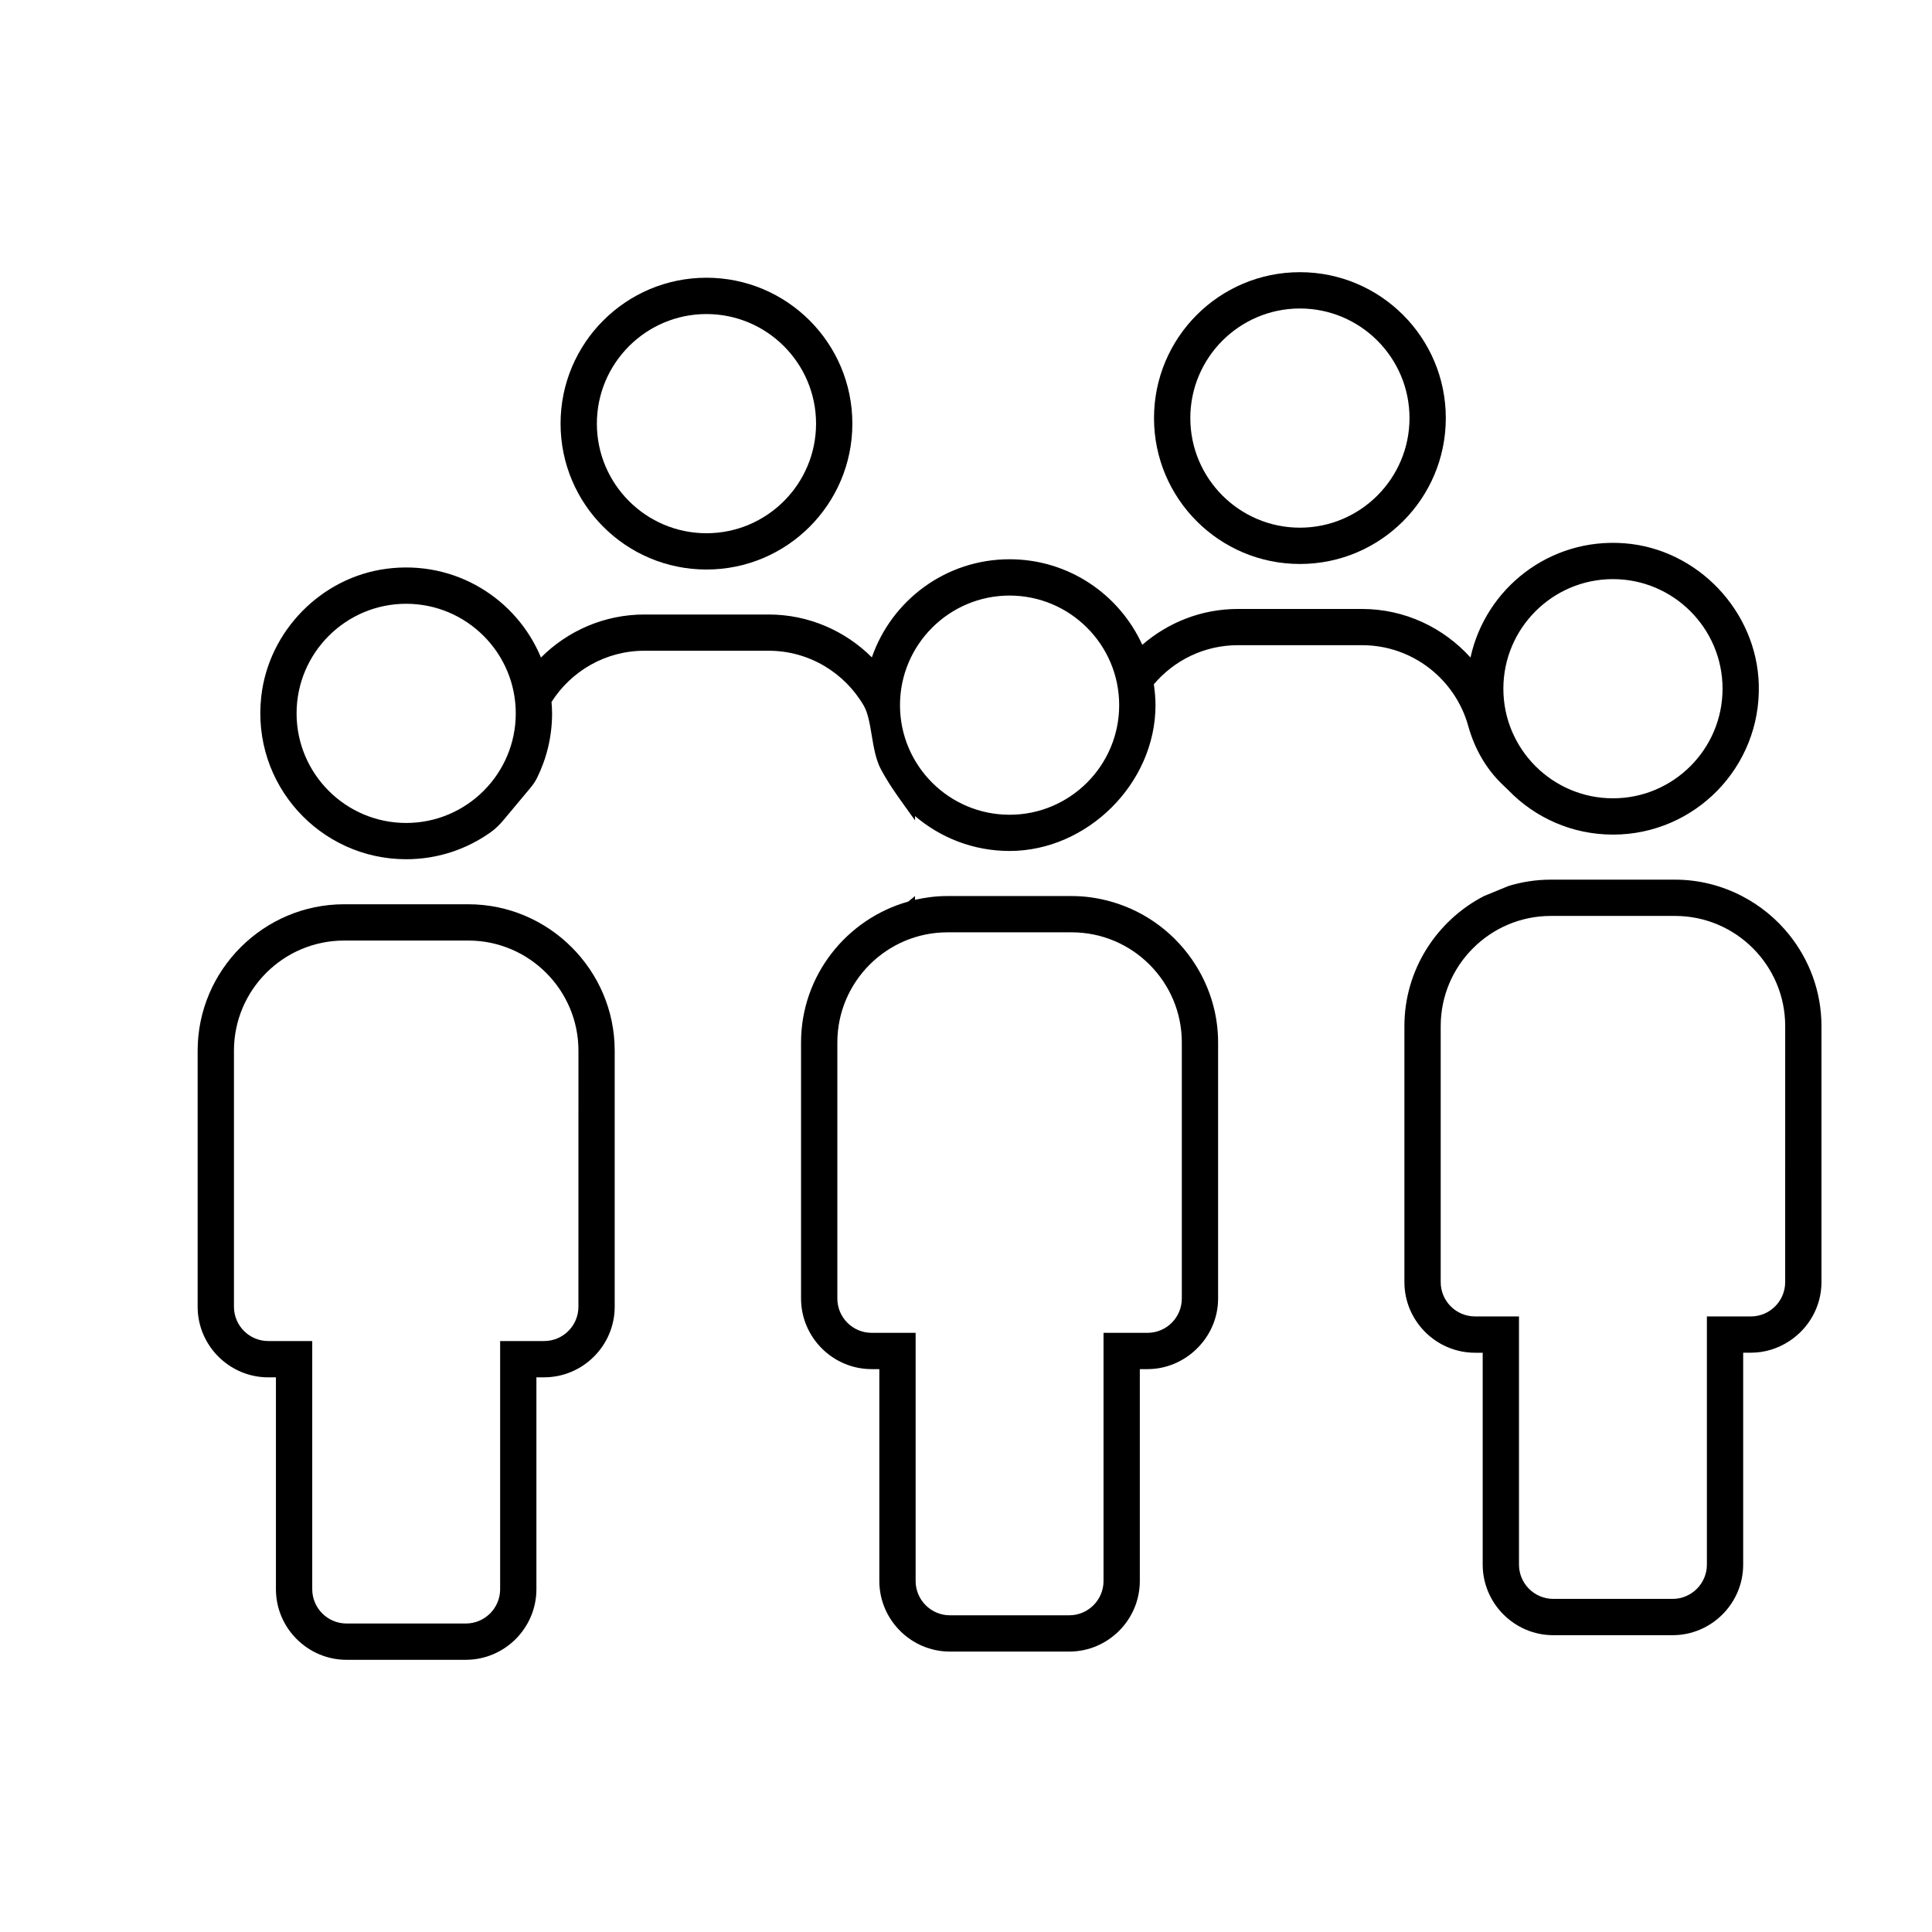
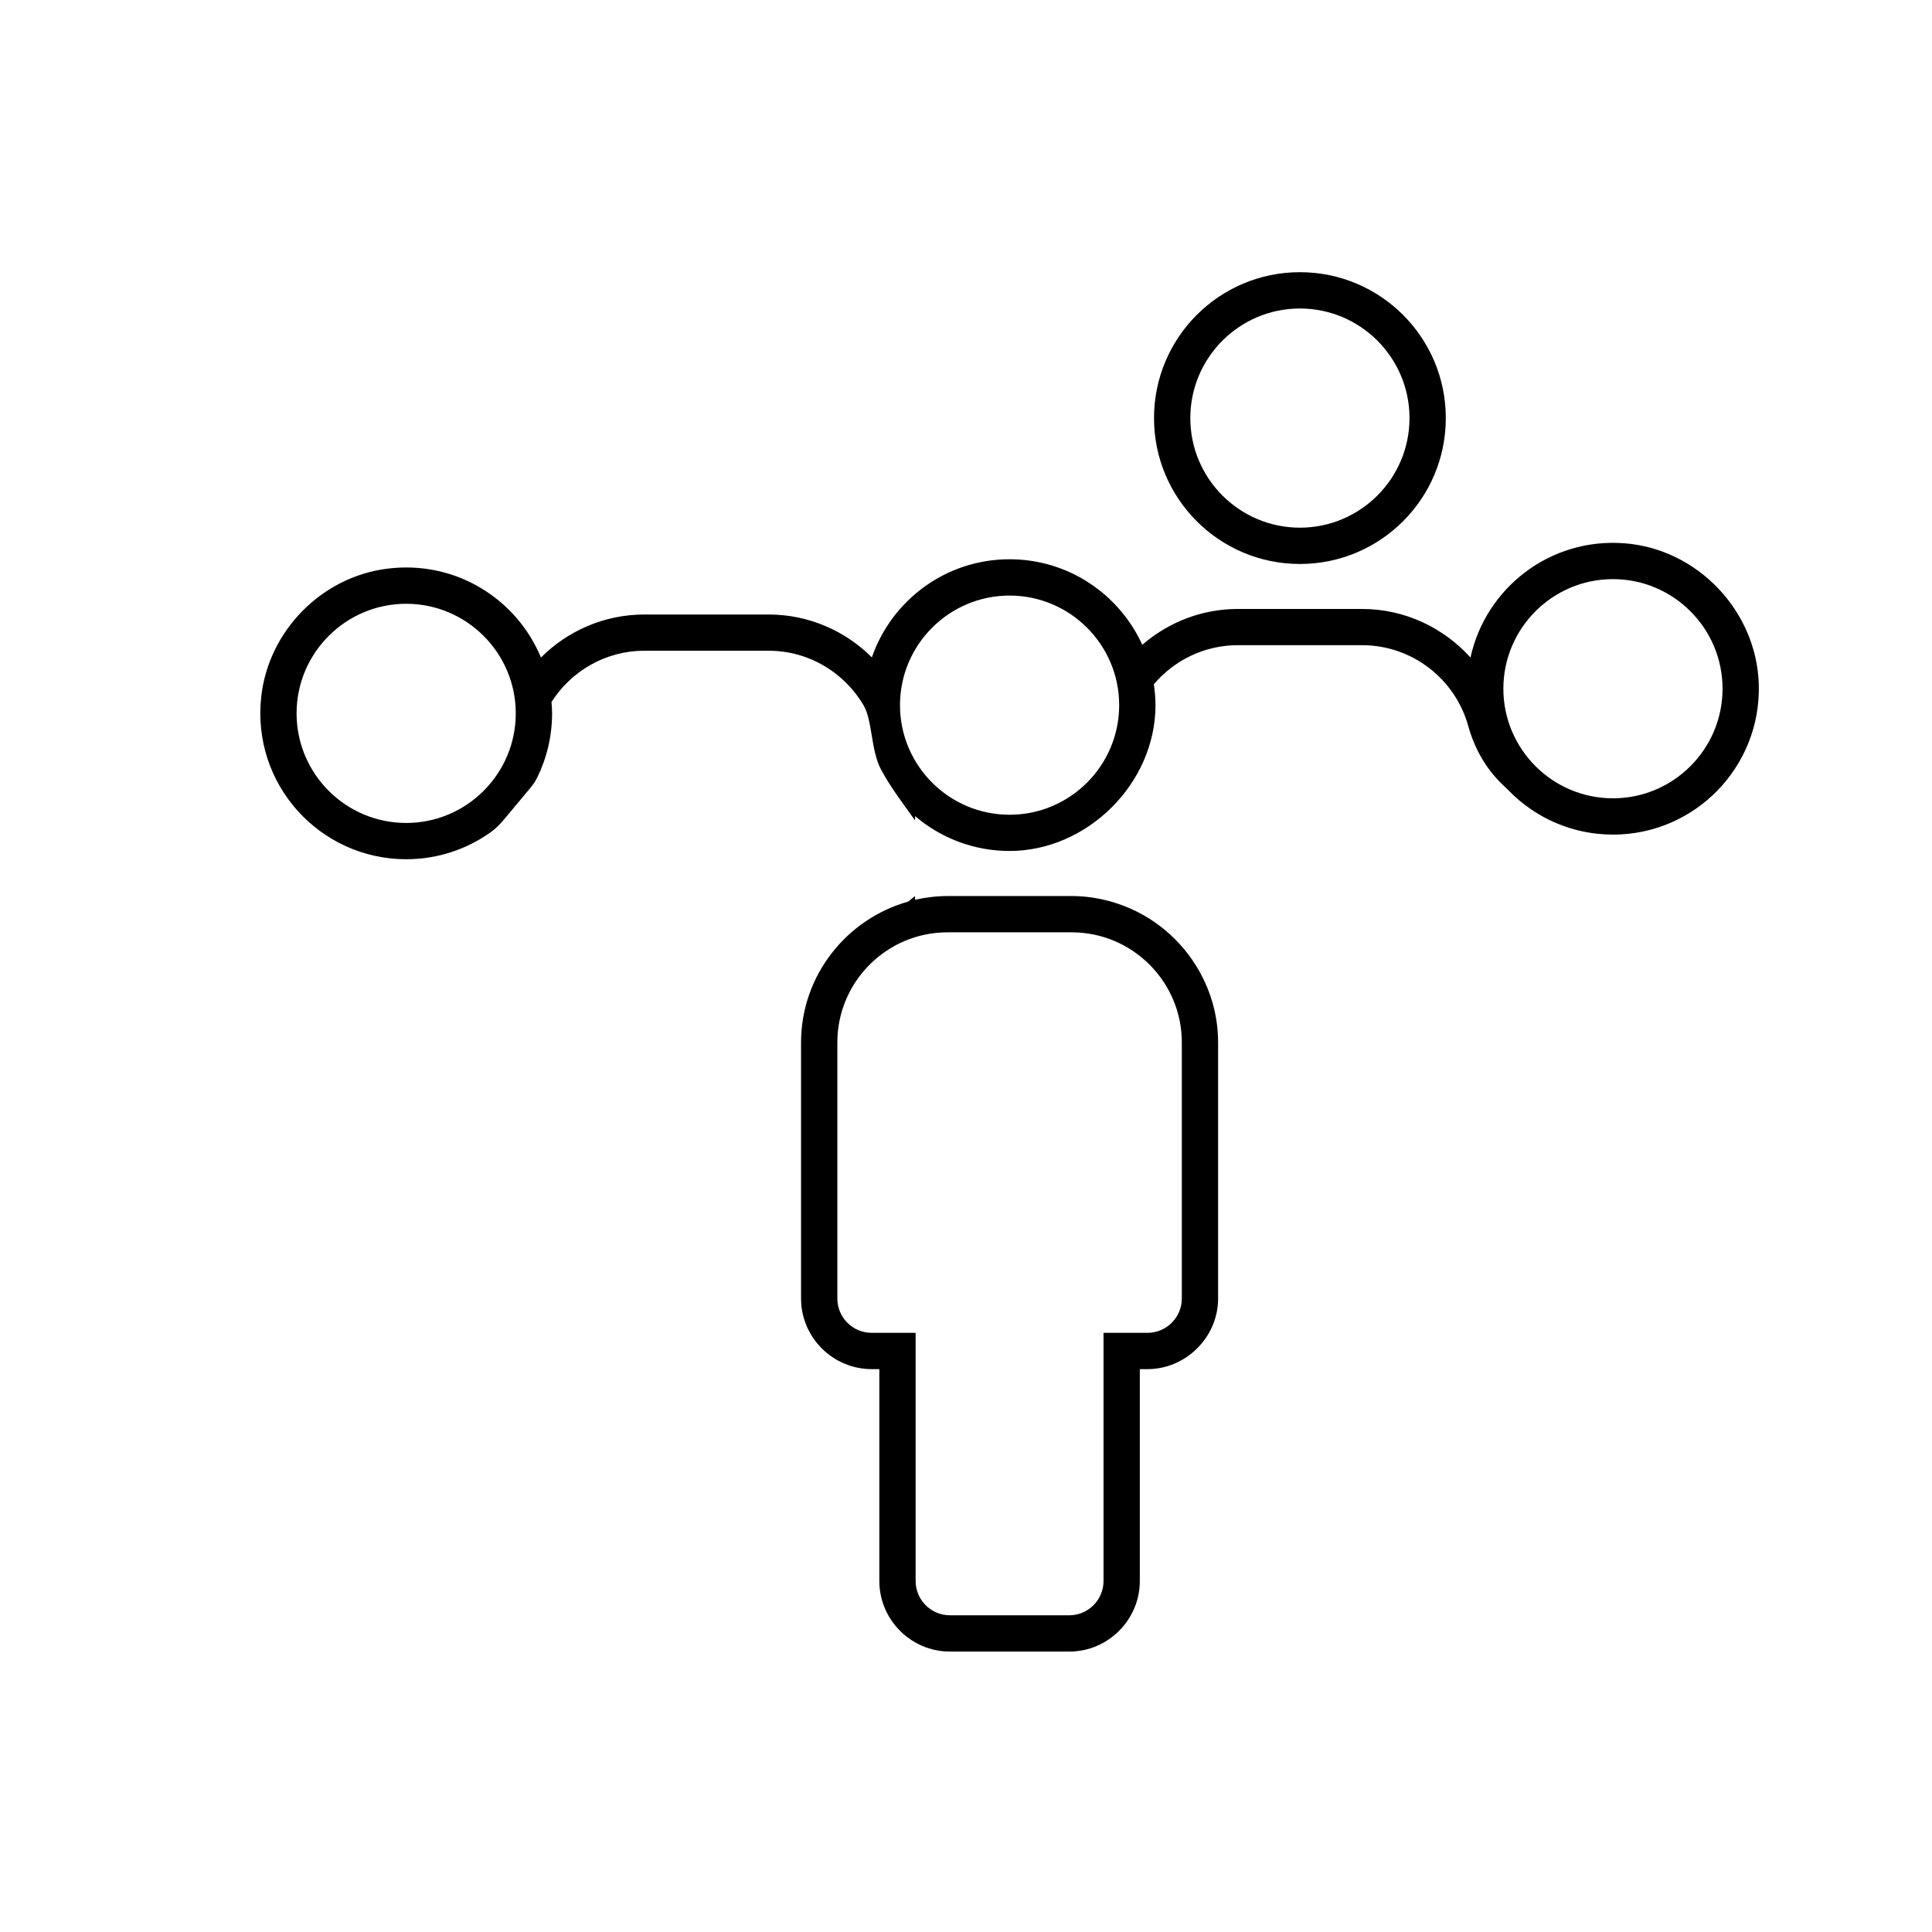
<svg xmlns="http://www.w3.org/2000/svg" fill="#000000" width="800px" height="800px" version="1.1" viewBox="144 144 512 512">
  <g>
    <path d="m488.49 293.46c21.352 0 38.664-17.312 38.664-38.664 0-21.352-17.312-38.664-38.664-38.664-21.352 0-38.664 17.312-38.664 38.664 0.004 21.352 17.312 38.664 38.664 38.664zm0-67.707c16.016 0 29.043 13.027 29.043 29.043s-13.027 29.043-29.043 29.043c-16.016 0-29.043-13.027-29.043-29.043s13.027-29.043 29.043-29.043z" />
-     <path d="m331.22 294.93c21.352 0 38.664-17.312 38.664-38.664 0-21.352-17.312-38.664-38.664-38.664-21.352 0-38.664 17.312-38.664 38.664 0.004 21.352 17.312 38.664 38.664 38.664zm0-67.703c16.016 0 29.043 13.027 29.043 29.043s-13.027 29.043-29.043 29.043-29.043-13.027-29.043-29.043 13.027-29.043 29.043-29.043z" />
-     <path d="m268.1 383.64h-32.918c-21.34 0-38.805 17.461-38.805 38.805v67.859c0 10.289 8.418 18.707 18.707 18.707h2.039v56.148c0 10.289 8.418 18.707 18.707 18.707h31.617c10.289 0 18.707-8.418 18.707-18.707v-56.156h2.039c10.289 0 18.707-8.418 18.707-18.707v-67.855c0.008-21.34-17.457-38.801-38.801-38.801zm29.188 106.66c0 5.012-4.074 9.09-9.09 9.09h-11.656v65.766c0 5.012-4.074 9.09-9.09 9.09h-31.617c-5.012 0-9.09-4.074-9.09-9.09v-65.766h-11.656c-5.012 0-9.09-4.074-9.09-9.09v-67.855c0-16.09 13.094-29.188 29.188-29.188h32.918c16.09 0 29.188 13.094 29.188 29.188z" />
    <path d="m386.49 382.46v-0.996l-1.797 1.465c-16.328 4.578-28.406 19.598-28.406 37.336v67.859c0 10.289 8.418 18.707 18.707 18.707h2.039v56.148c0 10.289 8.418 18.707 18.707 18.707h31.617c10.289 0 18.707-8.418 18.707-18.707v-56.148h2.039c4.941 0 9.422-1.977 12.777-5.133 3.629-3.414 5.93-8.227 5.93-13.574v-67.859c0-7.512-2.195-14.52-5.93-20.477-5.082-8.113-13.059-14.223-22.477-16.863-3.316-0.934-6.797-1.465-10.398-1.465h-32.918c-2.957 0.004-5.828 0.363-8.598 1zm70.703 37.805v67.859c0 5.012-4.074 9.09-9.09 9.09h-11.656v65.766c0 5.012-4.074 9.09-9.09 9.09h-31.617c-5.012 0-9.09-4.074-9.09-9.09v-65.766h-11.656c-5.012 0-9.09-4.074-9.09-9.09v-67.859c0-16.09 13.094-29.188 29.188-29.188h32.918c16.09-0.004 29.184 13.094 29.184 29.188z" />
-     <path d="m618.14 391.7c-3.394-4.227-7.652-7.719-12.5-10.23-5.324-2.762-11.352-4.352-17.734-4.352h-32.918c-3.906 0-7.672 0.594-11.234 1.684l-6.5 2.672c-12.48 6.469-21.07 19.496-21.07 34.449v67.859c0 10.289 8.418 18.707 18.707 18.707h2.039v56.148c0 10.289 8.418 18.707 18.707 18.707h31.617c10.289 0 18.707-8.418 18.707-18.707v-56.156h2.039c3.734 0 7.211-1.133 10.137-3.043 5.141-3.34 8.57-9.113 8.57-15.66v-67.859c0-9.145-3.223-17.566-8.566-24.219zm-1.051 92.078c0 5.012-4.074 9.09-9.09 9.09h-11.656v65.766c0 5.012-4.074 9.09-9.09 9.09h-31.617c-5.012 0-9.09-4.074-9.09-9.09v-65.77h-11.656c-5.012 0-9.09-4.074-9.09-9.09v-67.855c0-16.09 13.094-29.188 29.188-29.188h32.918c16.09 0 29.188 13.094 29.188 29.188z" />
    <path d="m571.45 365.18c21.719 0 39.258-17.91 38.648-39.77-0.543-19.438-16.199-35.945-35.59-37.434-19.852-1.527-36.82 11.957-40.812 30.277-7.113-7.875-17.359-12.871-28.742-12.871h-32.918c-9.664 0-18.504 3.602-25.316 9.5-6.086-13.367-19.527-22.672-35.172-22.672-16.914 0-31.25 10.879-36.496 26-7.027-7.008-16.711-11.359-27.363-11.359h-32.918c-10.676 0-20.375 4.367-27.406 11.402-6.422-15.492-22.621-25.91-40.91-23.527-17.301 2.254-31.246 16.473-33.211 33.805-2.648 23.371 15.566 43.176 38.406 43.176 8.363 0 16.098-2.664 22.426-7.18 1.289-0.922 2.414-2.062 3.43-3.281l7.047-8.438c0.691-0.82 1.305-1.707 1.777-2.672 2.543-5.152 3.981-10.953 3.981-17.094 0-1.02-0.074-2.016-0.152-3.012 5.184-8.141 14.27-13.574 24.617-13.574h32.918c10.75 0 20.141 5.859 25.207 14.539 2.293 3.926 1.906 11.871 4.523 16.82 2.543 4.805 5.93 9.176 9.074 13.598v-1.145c6.75 5.758 15.488 9.25 25.059 9.25 20.512 0 38.664-17.828 38.664-38.664 0-1.879-0.18-3.707-0.438-5.512 5.359-6.324 13.348-10.359 22.262-10.359h32.918c13.391 0 24.707 9.07 28.129 21.383 1.621 5.84 4.59 11.211 8.953 15.418l1.723 1.664c7.012 7.234 16.816 11.73 27.684 11.73zm-319.81-3.086c-16.016 0-29.043-13.027-29.043-29.043 0-16.016 13.027-29.043 29.043-29.043s29.043 13.027 29.043 29.043c0 16.016-13.027 29.043-29.043 29.043zm159.91-2.176c-16.016 0-29.043-13.027-29.043-29.043s13.027-29.043 29.043-29.043 29.043 13.027 29.043 29.043c0 16.012-13.027 29.043-29.043 29.043zm159.9-62.445c16.016 0 29.043 13.027 29.043 29.043s-13.027 29.043-29.043 29.043-29.043-13.027-29.043-29.043c0-16.012 13.027-29.043 29.043-29.043z" />
  </g>
</svg>